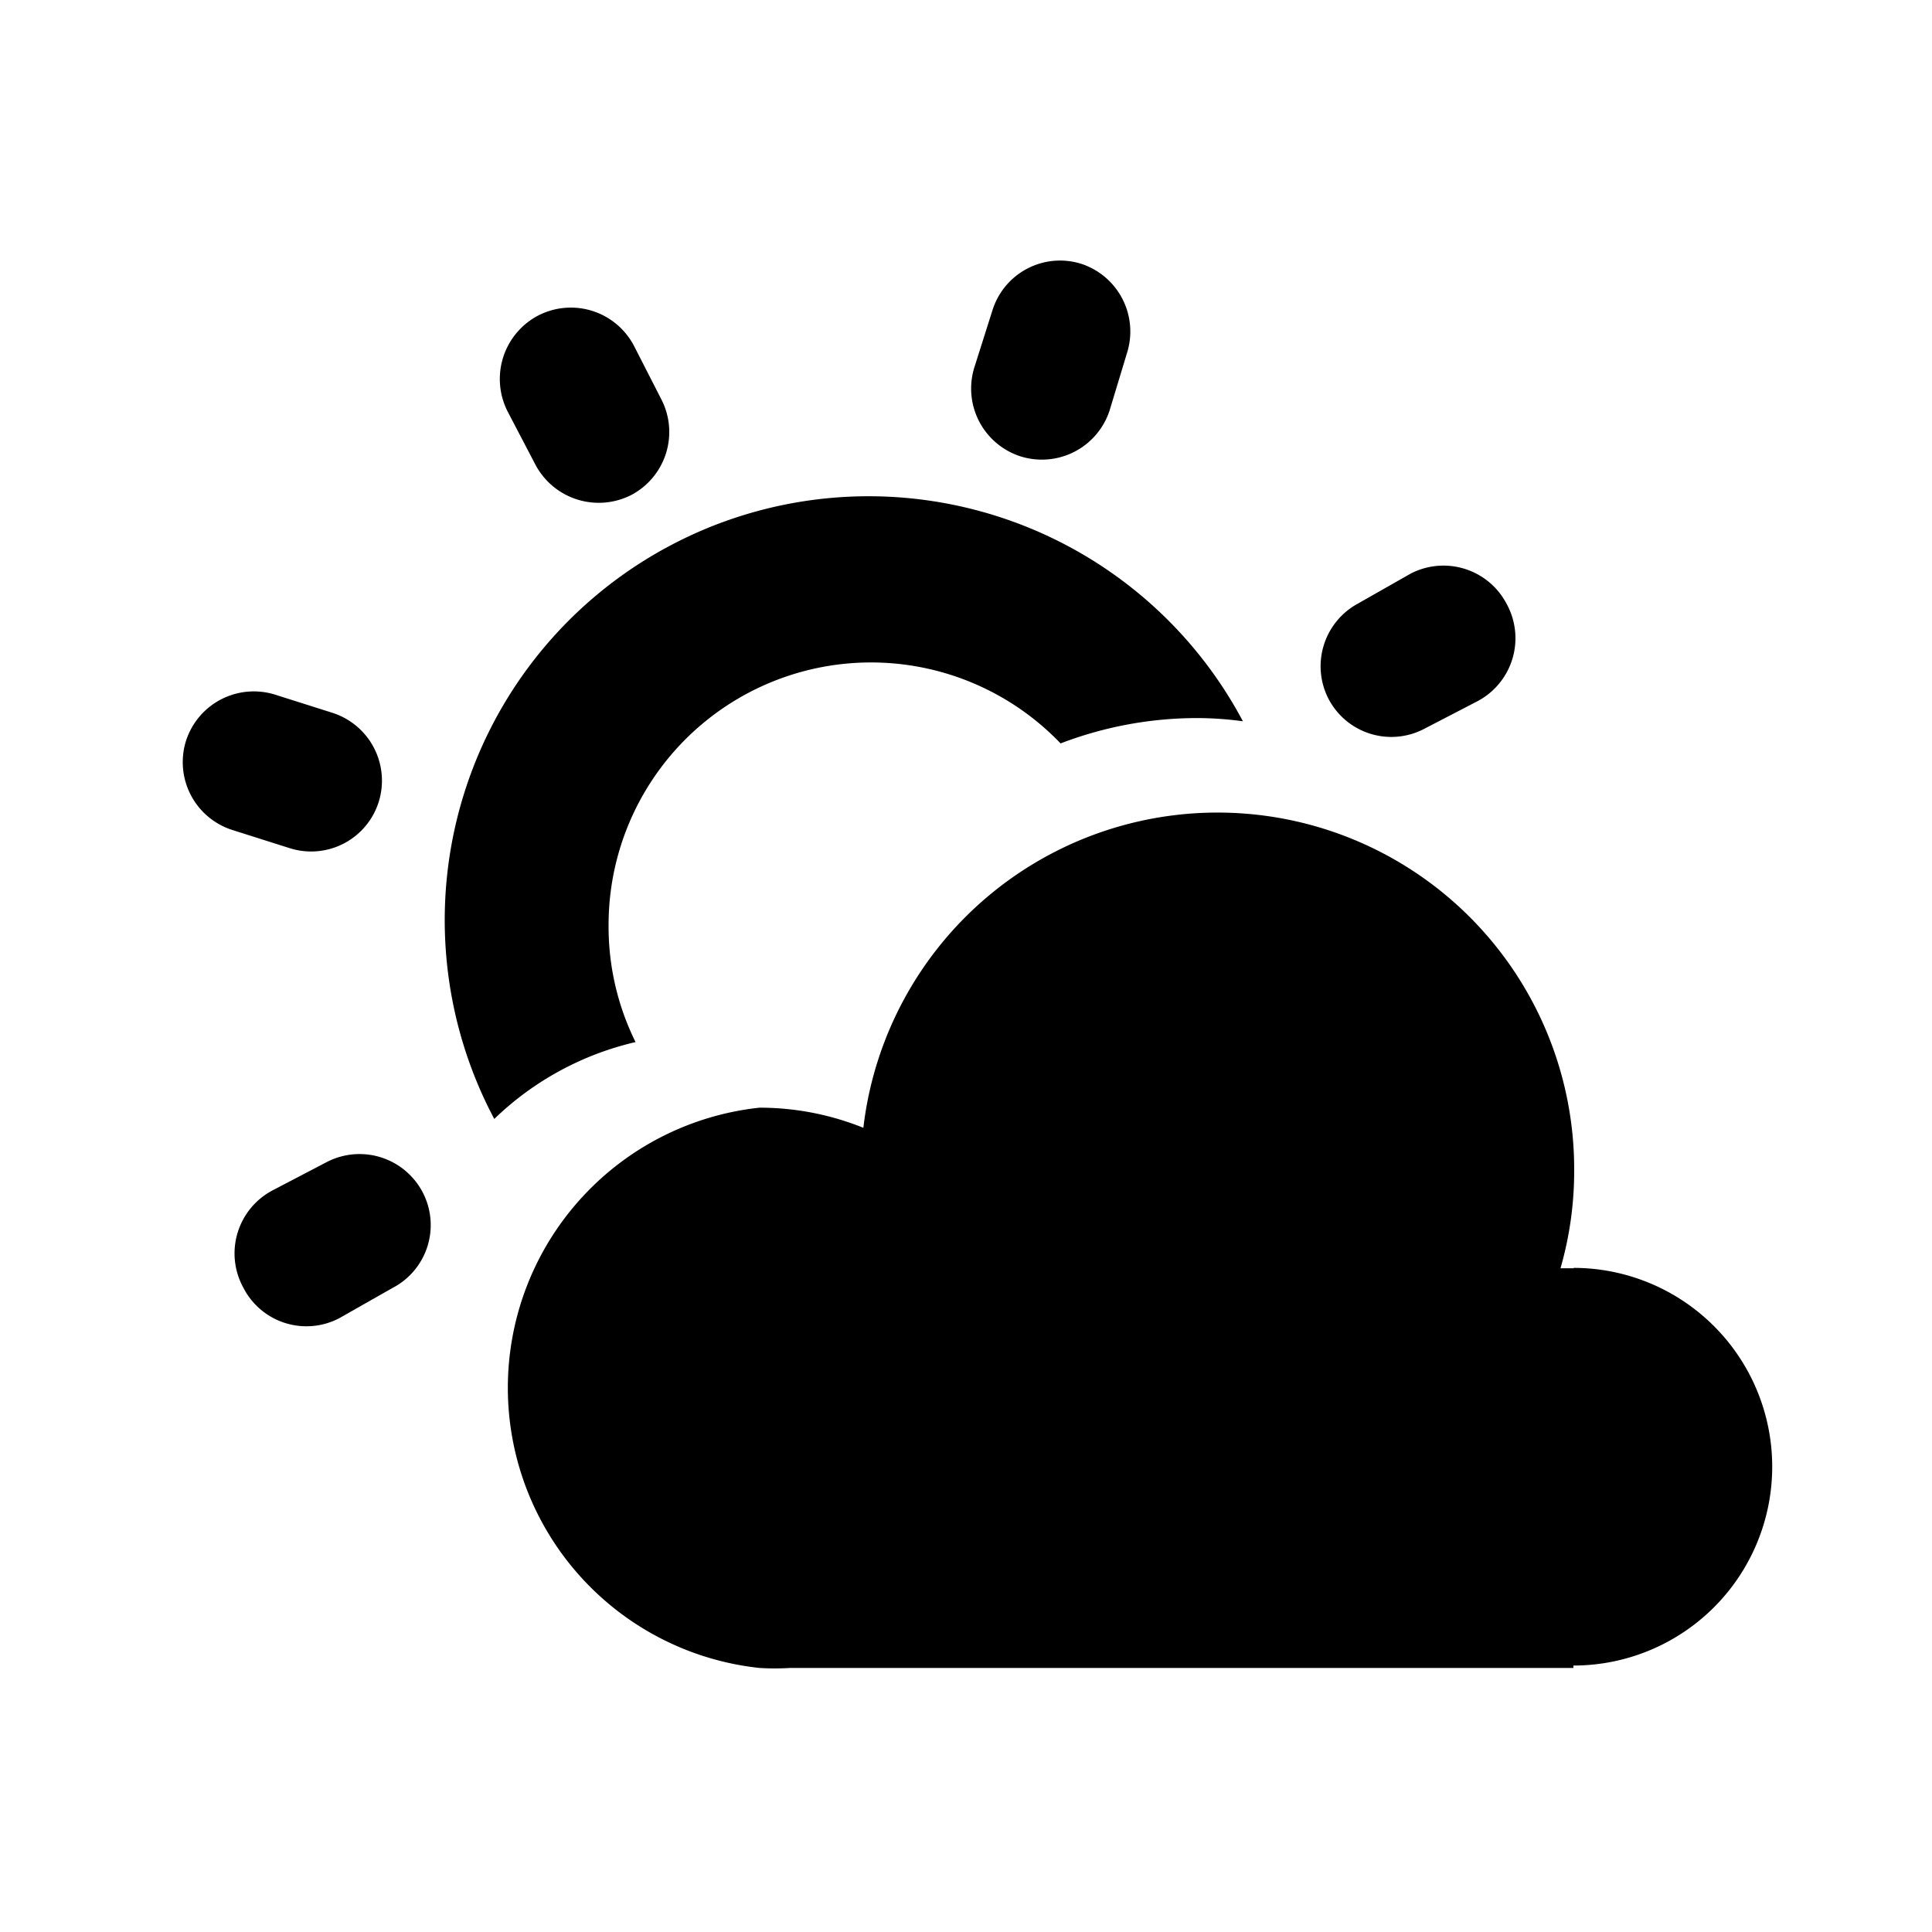
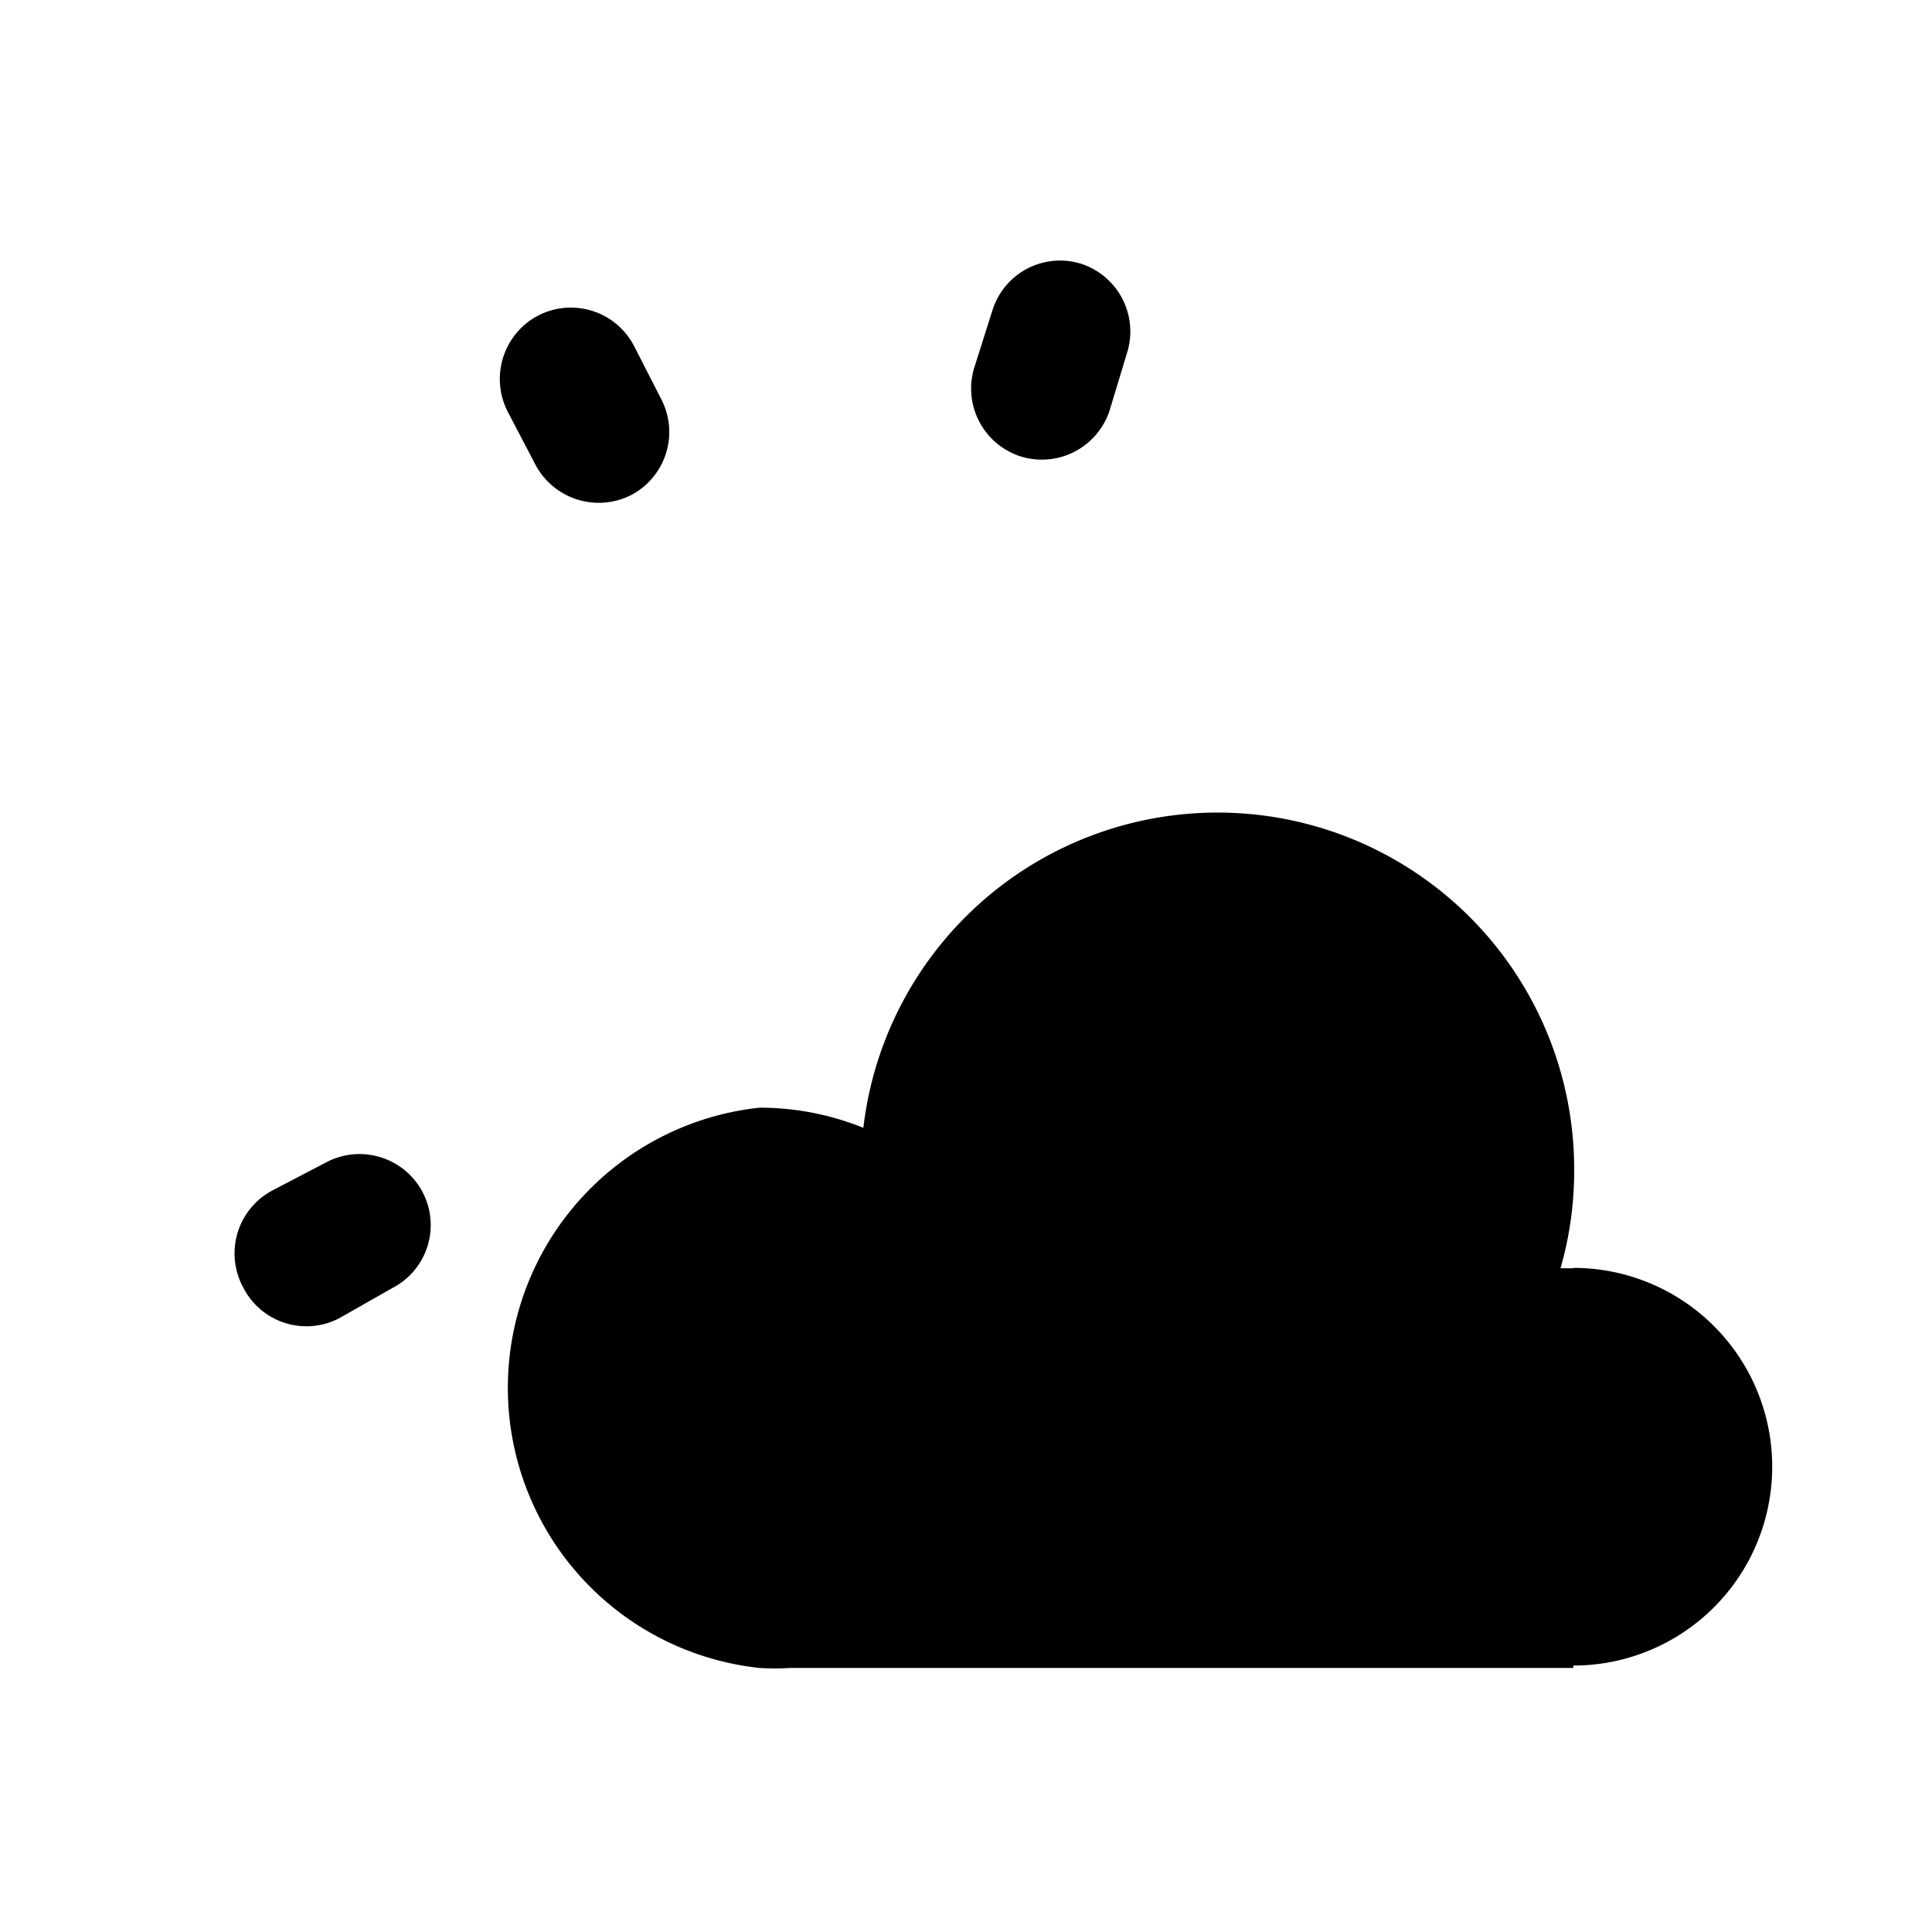
<svg xmlns="http://www.w3.org/2000/svg" viewBox="0 0 48 48">
-   <path d="M15.79,25.89A6.46,6.46,0,0,1,15.12,23a6.52,6.52,0,0,1,11.23-4.53,9.5,9.5,0,0,1,3.39-.63,8.5,8.5,0,0,1,1.14.08,10.53,10.53,0,0,0-18.6,9.88A7.48,7.48,0,0,1,15.79,25.89Z" />
  <path d="M25.36,11.34h0a1.77,1.77,0,0,0,2.21-1.15L28,8.77a1.77,1.77,0,0,0-1.15-2.22h0A1.76,1.76,0,0,0,24.66,7.7l-.45,1.42A1.77,1.77,0,0,0,25.36,11.34Z" />
  <path d="M15.68,12.3h0a1.77,1.77,0,0,0,.75-2.38l-.68-1.33a1.77,1.77,0,0,0-2.38-.75h0a1.78,1.78,0,0,0-.76,2.38l.69,1.32A1.78,1.78,0,0,0,15.68,12.3Z" />
-   <path d="M33,17.35h0a1.76,1.76,0,0,0,2.38.76l1.33-.69A1.77,1.77,0,0,0,37.43,15h0a1.77,1.77,0,0,0-2.38-.75L33.73,15A1.77,1.77,0,0,0,33,17.35Z" />
-   <path class="cls-1" d="M6.05,32h0a1.76,1.76,0,0,0,2.38.75L9.75,32a1.76,1.76,0,0,0,.75-2.38h0a1.77,1.77,0,0,0-2.38-.75l-1.32.69A1.77,1.77,0,0,0,6.05,32Z" />
+   <path class="cls-1" d="M6.05,32h0a1.76,1.76,0,0,0,2.38.75L9.75,32a1.76,1.76,0,0,0,.75-2.38a1.77,1.77,0,0,0-2.38-.75l-1.32.69A1.77,1.77,0,0,0,6.05,32Z" />
  <path d="M39.11,31.51c-.12,0-.23,0-.34,0a8.72,8.72,0,0,0,.34-2.41,8.86,8.86,0,0,0-17.66-1.08,6.89,6.89,0,0,0-2.58-.5,7,7,0,0,0,0,13.92,6.34,6.34,0,0,0,.76,0H39.09v-.06h0a4.94,4.94,0,0,0,0-9.88Z" />
-   <path d="M9.41,19.92h0a1.77,1.77,0,0,0-1.15-2.21l-1.42-.45a1.77,1.77,0,0,0-2.22,1.15h0a1.77,1.77,0,0,0,1.15,2.21l1.42.45A1.76,1.76,0,0,0,9.41,19.92Z" />
</svg>